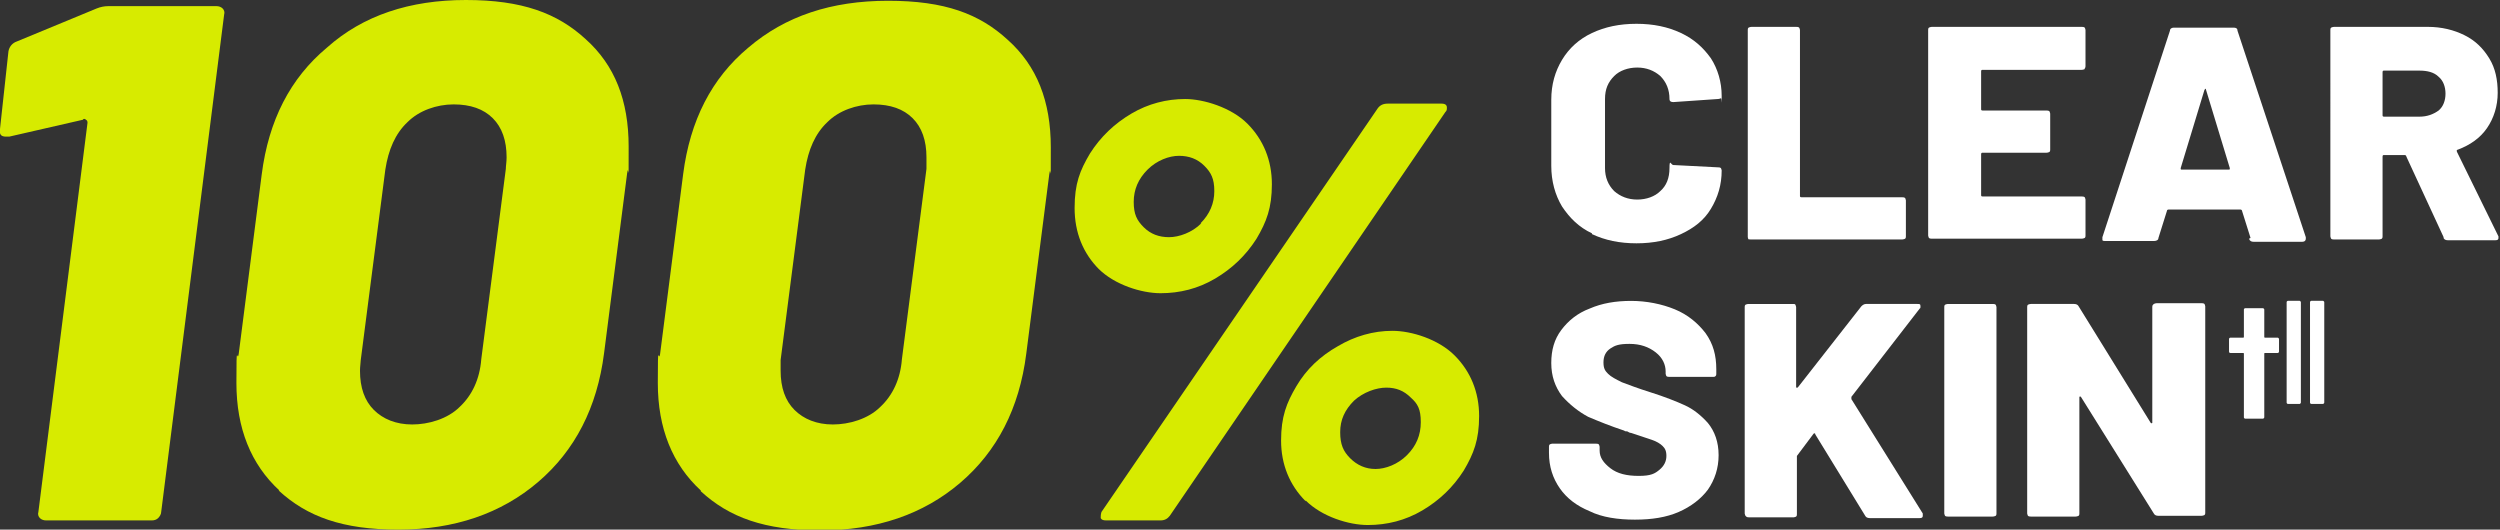
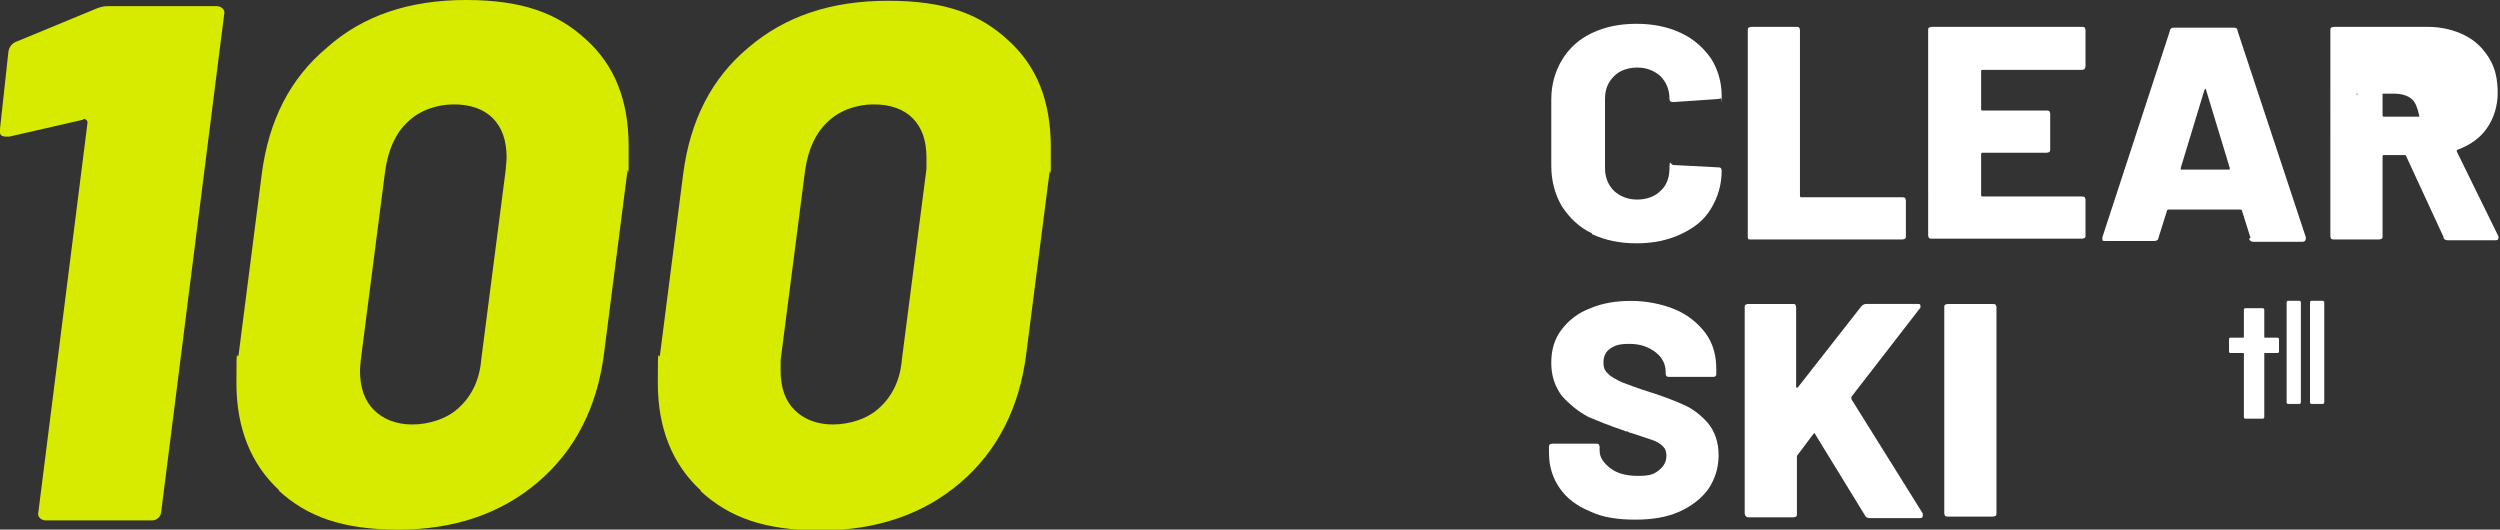
<svg xmlns="http://www.w3.org/2000/svg" id="Layer_1" data-name="Layer 1" version="1.1" viewBox="0 0 325.7 69">
  <rect x="0" y="0" width="325.7" height="69" fill="#333333" stroke="none" />
  <defs>
    <style>
      .cls-1 {
        fill: #d7eb00;
      }

      .cls-1, .cls-2 {
        stroke-width: 0px;
      }

      .cls-2 {
        fill: #fff;
      }
    </style>
  </defs>
  <path class="cls-2" d="M207.4,30.4c-1.7-.8-2.9-2-3.9-3.5-.9-1.5-1.4-3.3-1.4-5.3v-8.6c0-2,.5-3.7,1.4-5.2.9-1.5,2.2-2.7,3.9-3.5,1.7-.8,3.6-1.2,5.8-1.2s4.1.4,5.8,1.2c1.7.8,2.9,1.9,3.9,3.3.9,1.4,1.4,3.1,1.4,4.9s0,.2-.1.3c0,0-.2.1-.4.1l-5.8.4c-.3,0-.5-.1-.5-.4,0-1.2-.4-2.2-1.2-3-.8-.7-1.8-1.1-3-1.1s-2.3.4-3,1.1c-.8.8-1.2,1.7-1.2,3v9c0,1.2.4,2.2,1.2,3,.8.7,1.8,1.1,3,1.1s2.3-.4,3-1.1c.8-.7,1.2-1.7,1.2-3s.2-.4.5-.4l5.8.3c.1,0,.3,0,.4.1,0,0,.1.2.1.3,0,1.9-.5,3.5-1.4,5s-2.2,2.5-3.9,3.3c-1.7.8-3.6,1.2-5.8,1.2s-4.1-.4-5.8-1.2h0Z" />
  <path class="cls-2" d="M227.8,31.2c0,0-.1-.2-.1-.3V3.9c0-.1,0-.2.1-.3,0,0,.2-.1.4-.1h5.8c.1,0,.3,0,.4.1,0,0,.1.2.1.3v21.6c0,.1,0,.2.2.2h13.1c.1,0,.3,0,.4.1,0,0,.1.2.1.3v4.7c0,.1,0,.2-.1.3,0,0-.2.1-.4.1h-19.7c-.1,0-.3,0-.4-.1h0Z" />
  <path class="cls-2" d="M271.6,9c0,0-.2.1-.4.1h-12.9c-.1,0-.2,0-.2.2v4.9c0,.1,0,.2.2.2h8.3c.1,0,.3,0,.4.1,0,0,.1.2.1.3v4.7c0,.1,0,.2-.1.3,0,0-.2.1-.4.1h-8.3c-.1,0-.2,0-.2.2v5.3c0,.1,0,.2.2.2h12.9c.1,0,.3,0,.4.1,0,0,.1.2.1.3v4.7c0,.1,0,.2-.1.3,0,0-.2.1-.4.1h-19.5c-.1,0-.3,0-.4-.1,0,0-.1-.2-.1-.3V3.9c0-.1,0-.2.1-.3,0,0,.2-.1.4-.1h19.5c.1,0,.3,0,.4.1,0,0,.1.2.1.3v4.7c0,.1,0,.2-.1.3Z" />
  <path class="cls-2" d="M293.2,31l-1.1-3.5c0-.1-.1-.2-.2-.2h-9.4c0,0-.2,0-.2.2l-1.1,3.5c0,.3-.3.4-.6.4h-6.3c-.2,0-.3,0-.4-.1,0,0,0-.2,0-.4l8.8-26.9c0-.3.3-.4.5-.4h7.8c.3,0,.5.1.5.4l8.9,26.9c0,0,0,.1,0,.2,0,.2-.1.4-.5.4h-6.3c-.3,0-.5-.1-.6-.4h0ZM284.2,22.1h6.1c.2,0,.2,0,.2-.2l-3.1-10.2c0-.1,0-.2-.1-.1,0,0,0,0-.1.1l-3.1,10.2c0,.2,0,.2.2.2h0Z" />
-   <path class="cls-2" d="M318.4,31l-4.9-10.6c0-.1-.1-.2-.2-.2h-2.7c-.1,0-.2,0-.2.2v10.4c0,.1,0,.2-.1.3,0,0-.2.1-.4.1h-5.8c-.1,0-.3,0-.4-.1,0,0-.1-.2-.1-.3V3.9c0-.1,0-.2.1-.3,0,0,.2-.1.4-.1h12.2c1.8,0,3.4.4,4.8,1.1,1.4.7,2.4,1.7,3.2,3,.8,1.3,1.1,2.8,1.1,4.5s-.5,3.3-1.4,4.6c-.9,1.3-2.2,2.2-3.8,2.8-.1,0-.2.1-.1.3l5.4,11c0,.1,0,.2,0,.2,0,.2-.1.3-.4.3h-6.2c-.3,0-.5-.1-.6-.4h0ZM310.4,9.3v5.7c0,.1,0,.2.2.2h4.6c1,0,1.8-.3,2.5-.8.6-.5.9-1.3.9-2.2s-.3-1.7-.9-2.2c-.6-.6-1.5-.8-2.5-.8h-4.6c-.1,0-.2,0-.2.2h0Z" />
+   <path class="cls-2" d="M318.4,31l-4.9-10.6c0-.1-.1-.2-.2-.2h-2.7c-.1,0-.2,0-.2.2v10.4c0,.1,0,.2-.1.3,0,0-.2.1-.4.1h-5.8c-.1,0-.3,0-.4-.1,0,0-.1-.2-.1-.3V3.9c0-.1,0-.2.1-.3,0,0,.2-.1.4-.1h12.2c1.8,0,3.4.4,4.8,1.1,1.4.7,2.4,1.7,3.2,3,.8,1.3,1.1,2.8,1.1,4.5s-.5,3.3-1.4,4.6c-.9,1.3-2.2,2.2-3.8,2.8-.1,0-.2.1-.1.3l5.4,11c0,.1,0,.2,0,.2,0,.2-.1.3-.4.3h-6.2c-.3,0-.5-.1-.6-.4h0ZM310.4,9.3v5.7c0,.1,0,.2.2.2h4.6s-.3-1.7-.9-2.2c-.6-.6-1.5-.8-2.5-.8h-4.6c-.1,0-.2,0-.2.2h0Z" />
  <path class="cls-2" d="M207.1,66.6c-1.7-.7-3-1.7-3.9-3-.9-1.3-1.4-2.8-1.4-4.6v-.8c0-.1,0-.2.1-.3,0,0,.2-.1.3-.1h5.7c.1,0,.3,0,.4.1,0,0,.1.2.1.3v.5c0,.9.5,1.6,1.4,2.3.9.7,2.1,1,3.7,1s2.1-.3,2.7-.8c.6-.5.9-1.1.9-1.8s-.2-1-.5-1.3c-.3-.3-.8-.6-1.4-.8-.6-.2-1.5-.5-2.7-.9-.2,0-.3-.1-.5-.2-.2,0-.3,0-.4-.1-1.8-.6-3.3-1.2-4.7-1.8-1.3-.7-2.4-1.6-3.4-2.7-.9-1.2-1.4-2.6-1.4-4.3s.4-3.1,1.3-4.3c.9-1.2,2.1-2.2,3.7-2.8,1.6-.7,3.4-1,5.4-1s4,.4,5.7,1.1c1.7.7,3,1.8,4,3.1,1,1.4,1.4,2.9,1.4,4.7v.6c0,.1,0,.2-.1.3s-.2.1-.3.1h-5.7c-.1,0-.3,0-.4-.1,0,0-.1-.2-.1-.3v-.3c0-.9-.4-1.8-1.3-2.5-.9-.7-2-1.1-3.4-1.1s-1.9.2-2.5.6c-.6.4-.9,1-.9,1.8s.2,1.1.6,1.5c.4.4,1,.7,1.8,1.1.8.3,2.1.8,3.7,1.3,1.9.6,3.4,1.2,4.5,1.7,1.1.5,2.1,1.3,3,2.3.9,1.1,1.4,2.5,1.4,4.2s-.5,3.2-1.4,4.5c-.9,1.2-2.2,2.2-3.8,2.9-1.6.7-3.5,1-5.7,1s-4.3-.3-5.9-1.1h0Z" />
  <path class="cls-2" d="M227.4,67.2c0,0-.1-.2-.1-.3v-26.9c0-.1,0-.2.1-.3,0,0,.2-.1.4-.1h5.8c.1,0,.3,0,.3.1,0,0,.1.2.1.3v10.4c0,0,0,.1,0,.1,0,0,.1,0,.2,0l8.3-10.6c.2-.2.4-.3.6-.3h6.7c.3,0,.4,0,.4.3s0,.2-.1.3l-8.9,11.5c0,.1,0,.2,0,.3l9.3,14.9c0,.2,0,.3,0,.3,0,.2-.1.3-.4.3h-6.5c-.3,0-.5-.1-.6-.3l-6.5-10.6c0-.2-.2-.2-.3,0l-2.1,2.8c0,.1,0,.2,0,.2v7.4c0,.1,0,.2-.1.3,0,0-.2.1-.3.1h-5.8c-.1,0-.3,0-.4-.1h0Z" />
  <path class="cls-2" d="M253.4,67.2c0,0-.1-.2-.1-.3v-26.9c0-.1,0-.2.1-.3,0,0,.2-.1.4-.1h5.8c.1,0,.3,0,.4.1,0,0,.1.2.1.3v26.9c0,.1,0,.2-.1.3,0,0-.2.1-.4.1h-5.8c-.1,0-.3,0-.4-.1Z" />
-   <path class="cls-2" d="M280.6,39.6c0,0,.2-.1.4-.1h5.8c.1,0,.3,0,.4.1,0,0,.1.2.1.3v26.9c0,.1,0,.2-.1.3,0,0-.2.1-.4.1h-5.6c-.3,0-.5-.1-.6-.3l-9.5-15.2c0,0-.1-.1-.2,0,0,0,0,0,0,.2v15c0,.1,0,.2-.1.3,0,0-.2.1-.4.1h-5.8c-.1,0-.3,0-.4-.1,0,0-.1-.2-.1-.3v-26.9c0-.1,0-.2.1-.3,0,0,.2-.1.4-.1h5.6c.3,0,.5.1.6.3l9.4,15.2c0,0,.1.1.2,0,0,0,0,0,0-.2v-14.9c0-.1,0-.2.1-.3h0Z" />
  <path class="cls-1" d="M14.1.8h14.1c.3,0,.6.1.8.3.2.2.3.5.2.8l-8.2,64.8c0,.3-.2.6-.4.8-.2.2-.5.3-.8.3H6c-.3,0-.6-.1-.8-.3-.2-.2-.3-.5-.2-.8l6.4-50.7c0-.1,0-.3-.2-.4-.1-.1-.3-.2-.4,0l-9.6,2.2h-.4c-.7,0-.9-.3-.8-1L1.1,6.7c.1-.6.5-1.1,1.1-1.3L12.6,1.1c.5-.2,1-.3,1.5-.3h0Z" />
  <path class="cls-1" d="M36.4,63.9c-3.7-3.4-5.6-8.1-5.6-14s.1-2.5.3-3.8l3-23.4c.9-7,3.7-12.5,8.5-16.5C47.3,2,53.4,0,60.7,0s11.9,1.7,15.6,5.1c3.8,3.4,5.6,8,5.6,14s0,1.9-.2,3.5l-3,23.4c-.9,7.1-3.8,12.7-8.6,16.8-4.8,4.1-10.9,6.2-18.2,6.2s-11.9-1.7-15.6-5.1h0ZM59.9,53c1.6-1.5,2.6-3.6,2.8-6.2l3.2-24.8c0-.4.1-.9.1-1.5,0-2.2-.6-3.9-1.8-5.1-1.2-1.2-2.9-1.8-5.1-1.8s-4.5.8-6,2.3c-1.6,1.5-2.5,3.6-2.9,6.2l-3.2,24.8c0,.3-.1.8-.1,1.4,0,2.2.6,3.9,1.8,5.1,1.2,1.2,2.9,1.9,5,1.9s4.6-.7,6.2-2.3h0Z" />
  <path class="cls-1" d="M91.3,63.9c-3.7-3.4-5.6-8.1-5.6-14s.1-2.5.3-3.8l3-23.4c.9-7,3.7-12.5,8.5-16.5,4.8-4.1,10.8-6.1,18.2-6.1s11.9,1.7,15.6,5.1c3.8,3.4,5.6,8,5.6,14s0,1.9-.2,3.5l-3,23.4c-.9,7.1-3.8,12.7-8.6,16.8-4.8,4.1-10.9,6.2-18.2,6.2s-11.9-1.7-15.6-5.1h0ZM114.7,53c1.6-1.5,2.6-3.6,2.8-6.2l3.2-24.8c0-.4,0-.9,0-1.5,0-2.2-.6-3.9-1.8-5.1-1.2-1.2-2.9-1.8-5.1-1.8s-4.5.8-6,2.3c-1.6,1.5-2.5,3.6-2.9,6.2l-3.2,24.8c0,.3,0,.8,0,1.4,0,2.2.6,3.9,1.8,5.1,1.2,1.2,2.9,1.9,5,1.9s4.6-.7,6.2-2.3h0Z" />
-   <path class="cls-1" d="M143.2,35.1c-2.1-2.1-3.2-4.8-3.2-8s.7-4.9,2-7.1c1.4-2.2,3.2-3.9,5.4-5.2,2.2-1.3,4.6-1.9,7-1.9s6,1.1,8.1,3.2c2.1,2.1,3.2,4.8,3.2,7.9s-.7,4.9-2,7.1c-1.4,2.2-3.2,3.9-5.4,5.2-2.2,1.3-4.6,1.9-7.1,1.9s-6-1.1-8.1-3.2h0ZM143.4,67.5c0-.2,0-.5.1-.8l36-52.6c.3-.4.7-.6,1.3-.6h7c.5,0,.7.2.7.5s0,.4-.2.6l-35.9,52.6c-.3.4-.7.6-1.2.6h-7.1c-.4,0-.6-.1-.7-.3h0ZM156.4,29.1c1.2-1.2,1.8-2.6,1.8-4.2s-.4-2.4-1.3-3.3c-.9-.9-2-1.3-3.3-1.3s-2.9.6-4.1,1.8c-1.2,1.2-1.8,2.6-1.8,4.2s.4,2.4,1.3,3.3c.9.9,2,1.3,3.3,1.3s3-.6,4.2-1.8ZM170.1,65.3c-2.1-2.1-3.2-4.8-3.2-7.9s.7-4.9,2-7.1c1.3-2.2,3.1-3.9,5.4-5.2,2.2-1.3,4.6-2,7.1-2s6,1.1,8.1,3.2c2.1,2.1,3.2,4.8,3.2,7.9s-.7,4.9-2,7.1c-1.4,2.2-3.2,3.9-5.4,5.2-2.2,1.3-4.6,1.9-7.1,1.9s-6-1.1-8.1-3.2h0ZM183.3,59.3c1.2-1.2,1.8-2.6,1.8-4.3s-.4-2.4-1.3-3.2c-.9-.9-1.9-1.3-3.2-1.3s-3,.6-4.2,1.7c-1.2,1.2-1.8,2.5-1.8,4.1s.4,2.5,1.3,3.4c.9.9,2,1.4,3.3,1.4s2.9-.6,4.1-1.8h0Z" />
  <path transform="translate(290,39)" d="M6.718 4.988C6.771 4.988 6.814 5.009 6.846 5.052C6.889 5.084 6.91 5.126 6.91 5.18V6.796C6.91 6.849 6.889 6.897 6.846 6.94C6.814 6.972 6.771 6.988 6.718 6.988H5.07C5.017 6.988 4.99 7.014 4.99 7.068V15.356C4.99 15.409 4.969 15.452 4.926 15.484C4.894 15.526 4.851 15.548 4.798 15.548H2.526C2.473 15.548 2.425 15.526 2.382 15.484C2.35 15.452 2.334 15.409 2.334 15.356V7.068C2.334 7.014 2.307 6.988 2.254 6.988H0.59C0.537 6.988 0.489 6.972 0.446 6.94C0.414 6.897 0.398 6.849 0.398 6.796V5.18C0.398 5.126 0.414 5.084 0.446 5.052C0.489 5.009 0.537 4.988 0.59 4.988H2.254C2.307 4.988 2.334 4.961 2.334 4.908V1.34C2.334 1.286 2.35 1.244 2.382 1.212C2.425 1.169 2.473 1.148 2.526 1.148H4.798C4.851 1.148 4.894 1.169 4.926 1.212C4.969 1.244 4.99 1.286 4.99 1.34V4.908C4.99 4.961 5.017 4.988 5.07 4.988H6.718ZM8.095 13.628C8.041 13.628 7.993 13.606 7.951 13.564C7.919 13.532 7.903 13.489 7.903 13.436V0.38C7.903 0.326 7.919 0.284 7.951 0.252C7.993 0.209 8.041 0.188 8.095 0.188H9.567C9.62 0.188 9.663 0.209 9.695 0.252C9.737 0.284 9.759 0.326 9.759 0.38V13.436C9.759 13.489 9.737 13.532 9.695 13.564C9.663 13.606 9.62 13.628 9.567 13.628H8.095ZM11.141 13.628C11.088 13.628 11.04 13.606 10.997 13.564C10.965 13.532 10.949 13.489 10.949 13.436V0.38C10.949 0.326 10.965 0.284 10.997 0.252C11.04 0.209 11.088 0.188 11.141 0.188H12.613C12.667 0.188 12.709 0.209 12.741 0.252C12.784 0.284 12.805 0.326 12.805 0.38V13.436C12.805 13.489 12.784 13.532 12.741 13.564C12.709 13.606 12.667 13.628 12.613 13.628H11.141Z" fill="white" />
</svg>